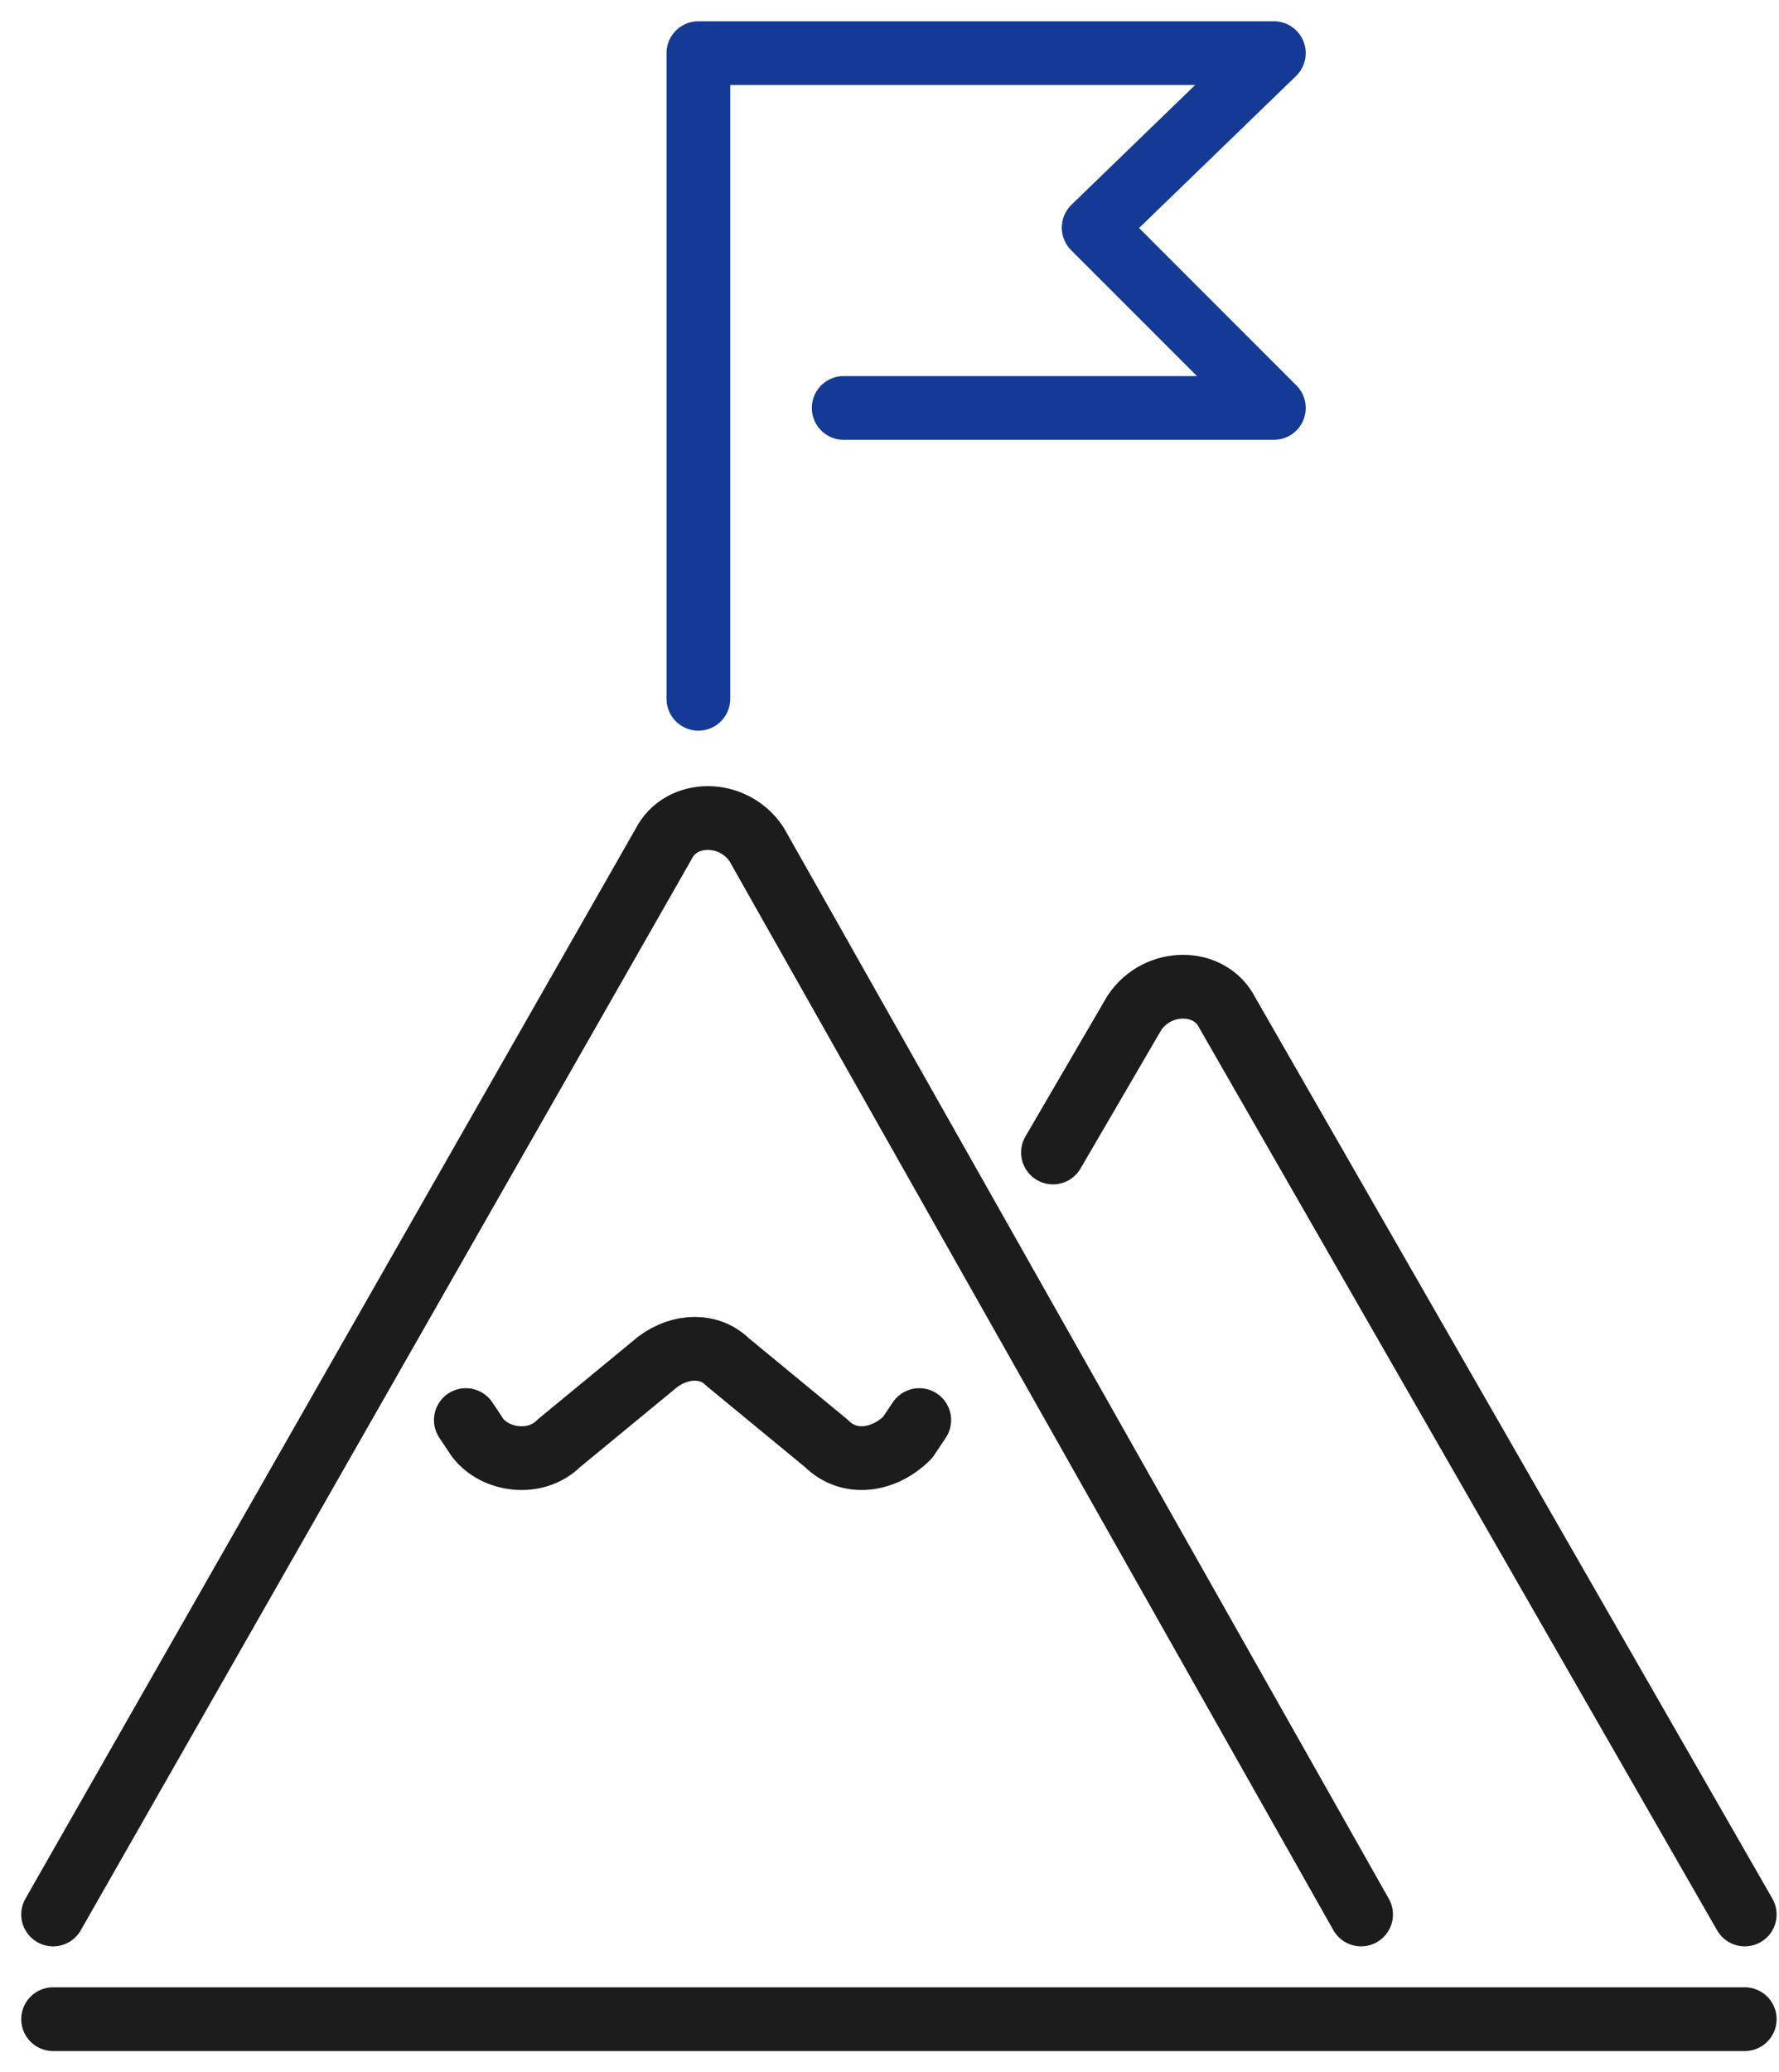
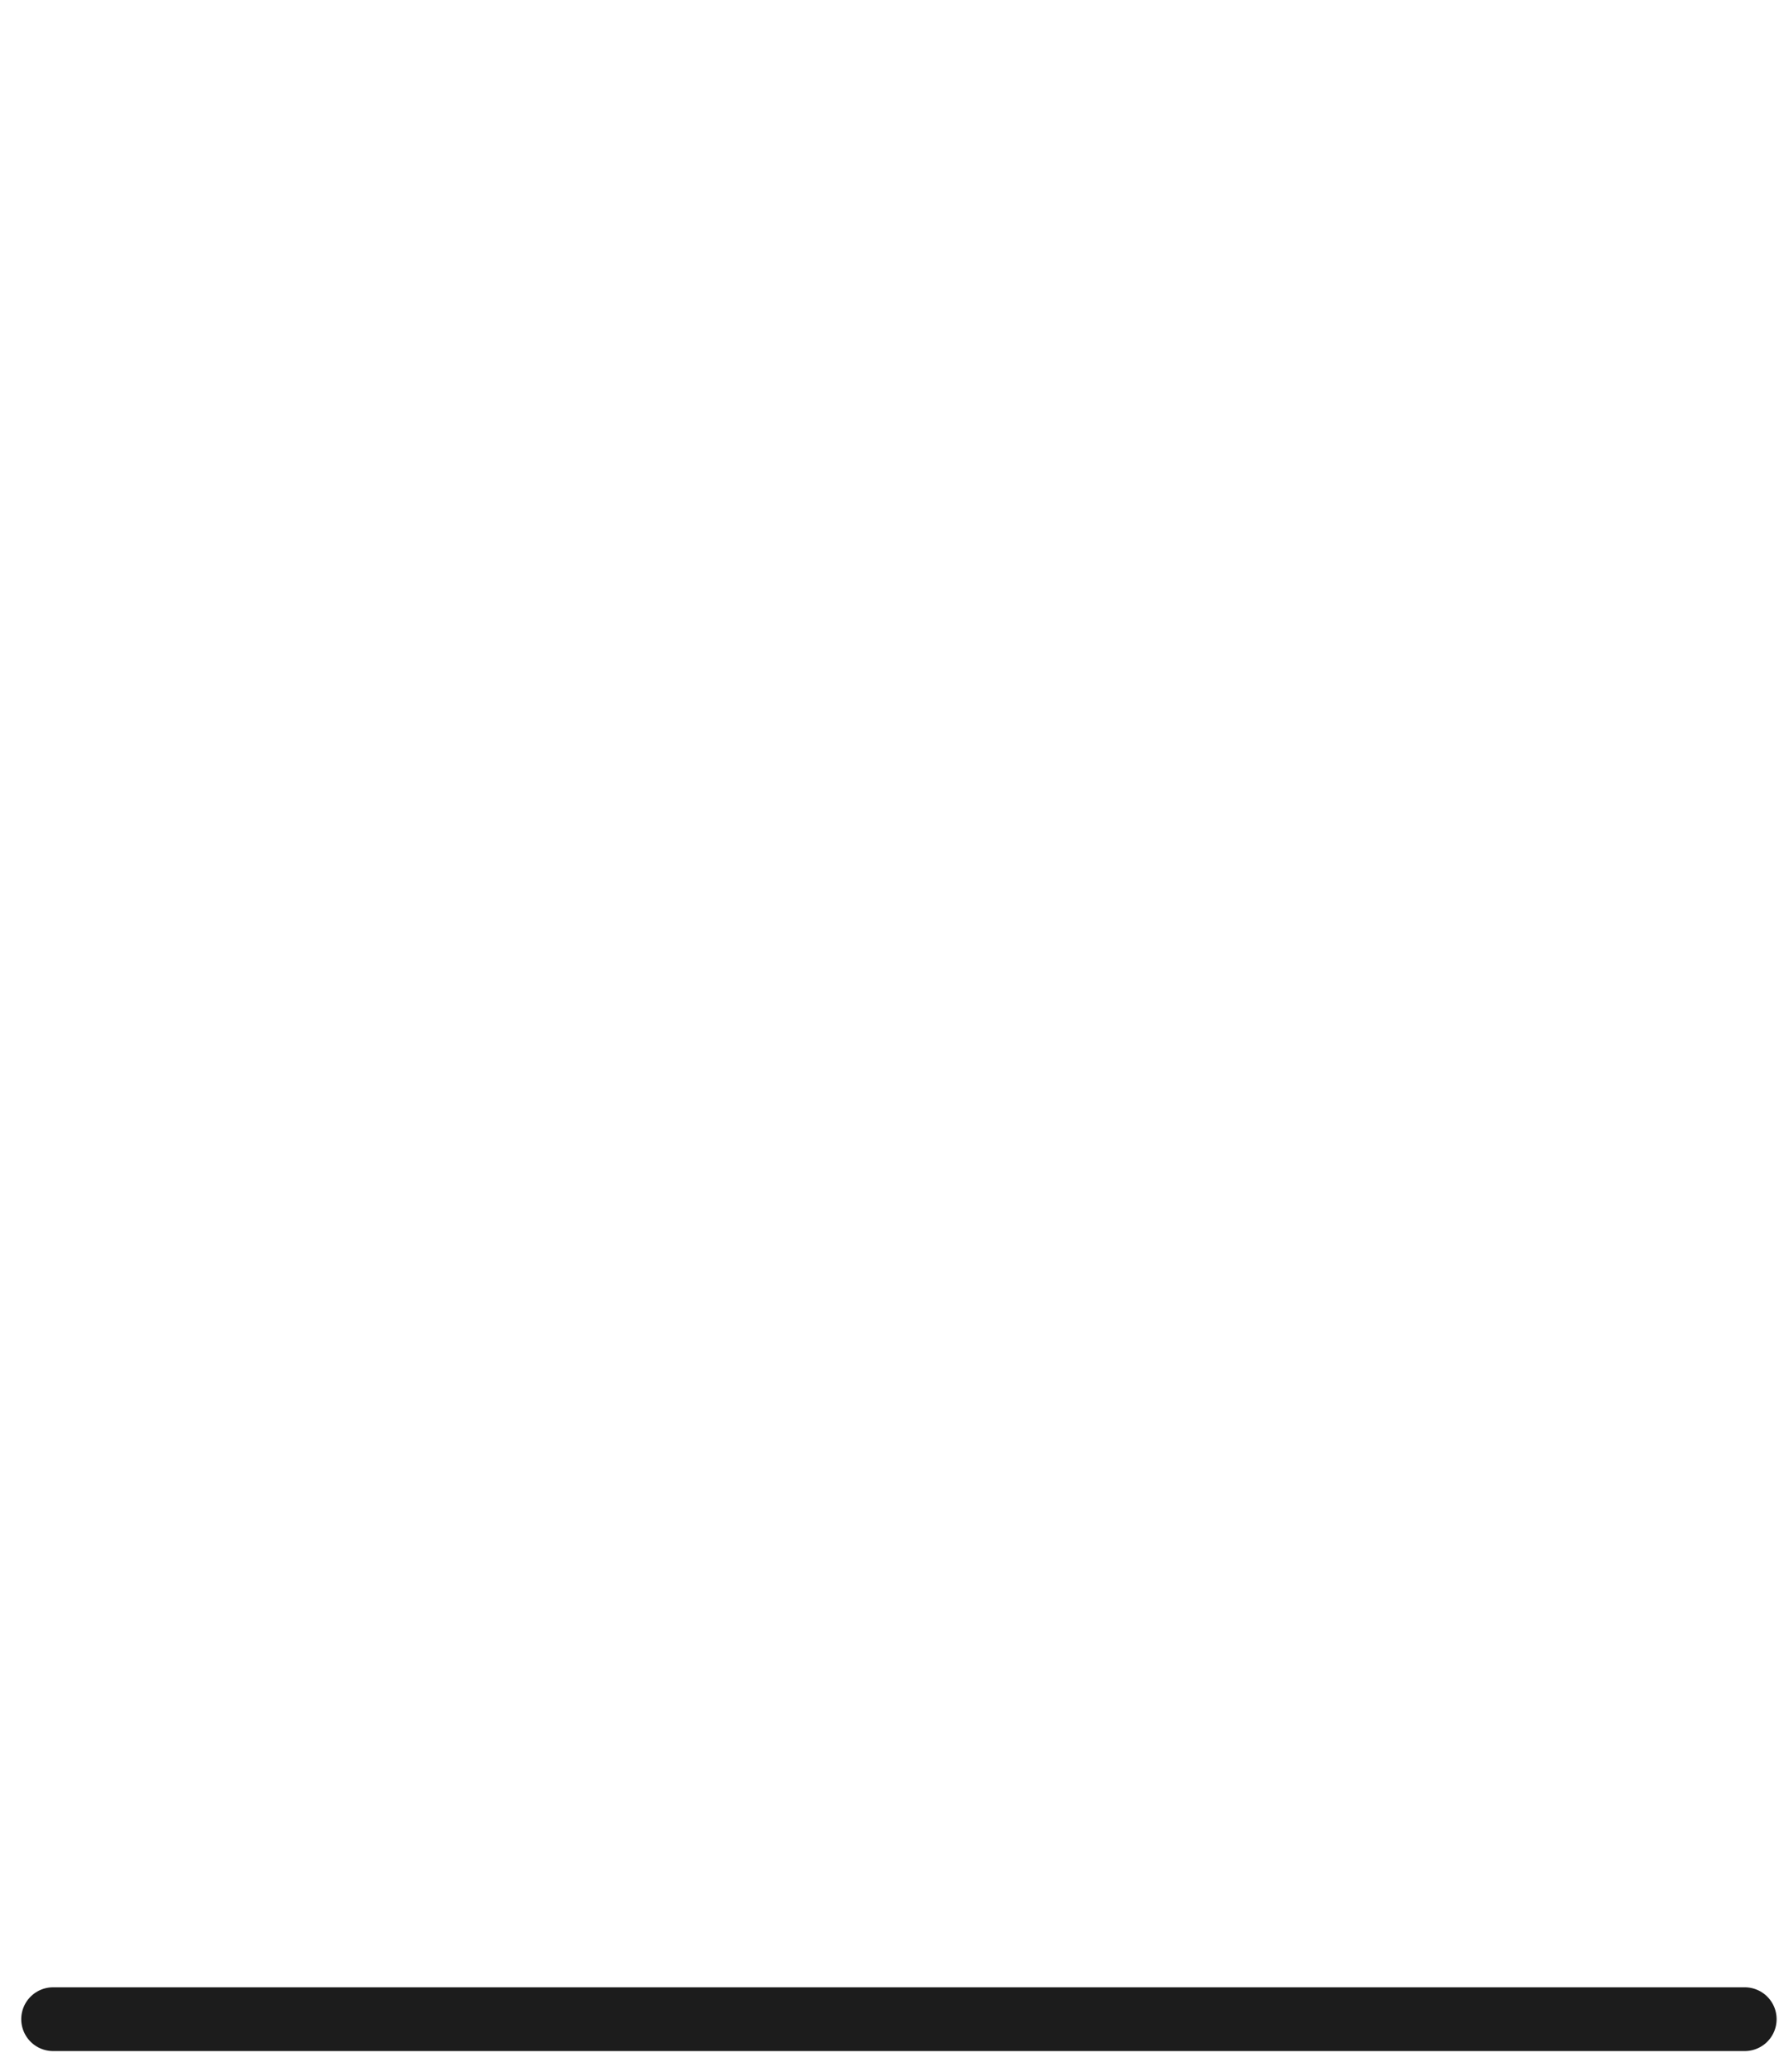
<svg xmlns="http://www.w3.org/2000/svg" width="67" height="78" viewBox="0 0 67 78" fill="none">
  <path d="M2 76H65.71" stroke="#1C1C1C" stroke-width="2.4" stroke-linecap="round" stroke-linejoin="round" />
-   <path d="M26.302 26.302V2H47.976L41.189 8.568L47.976 15.355H31.775" stroke="#153A96" stroke-width="2.4" stroke-linecap="round" stroke-linejoin="round" />
-   <path d="M51.261 72.059L28.491 31.775C27.615 30.461 25.645 30.461 24.988 31.775L2 72.059" stroke="#1C1C1C" stroke-width="2.4" stroke-linecap="round" stroke-linejoin="round" />
-   <path d="M39.657 43.379L42.722 38.124C43.598 36.81 45.568 36.81 46.225 38.124L65.71 72.059" stroke="#1C1C1C" stroke-width="2.4" stroke-linecap="round" stroke-linejoin="round" />
-   <path d="M17.544 53.45L17.982 54.106C18.639 54.982 20.171 55.201 21.047 54.325L24.769 51.26C25.645 50.603 26.739 50.603 27.396 51.26L31.118 54.325C31.994 55.201 33.307 54.982 34.183 54.106L34.621 53.45" stroke="#1C1C1C" stroke-width="2.4" stroke-linecap="round" stroke-linejoin="round" />
</svg>